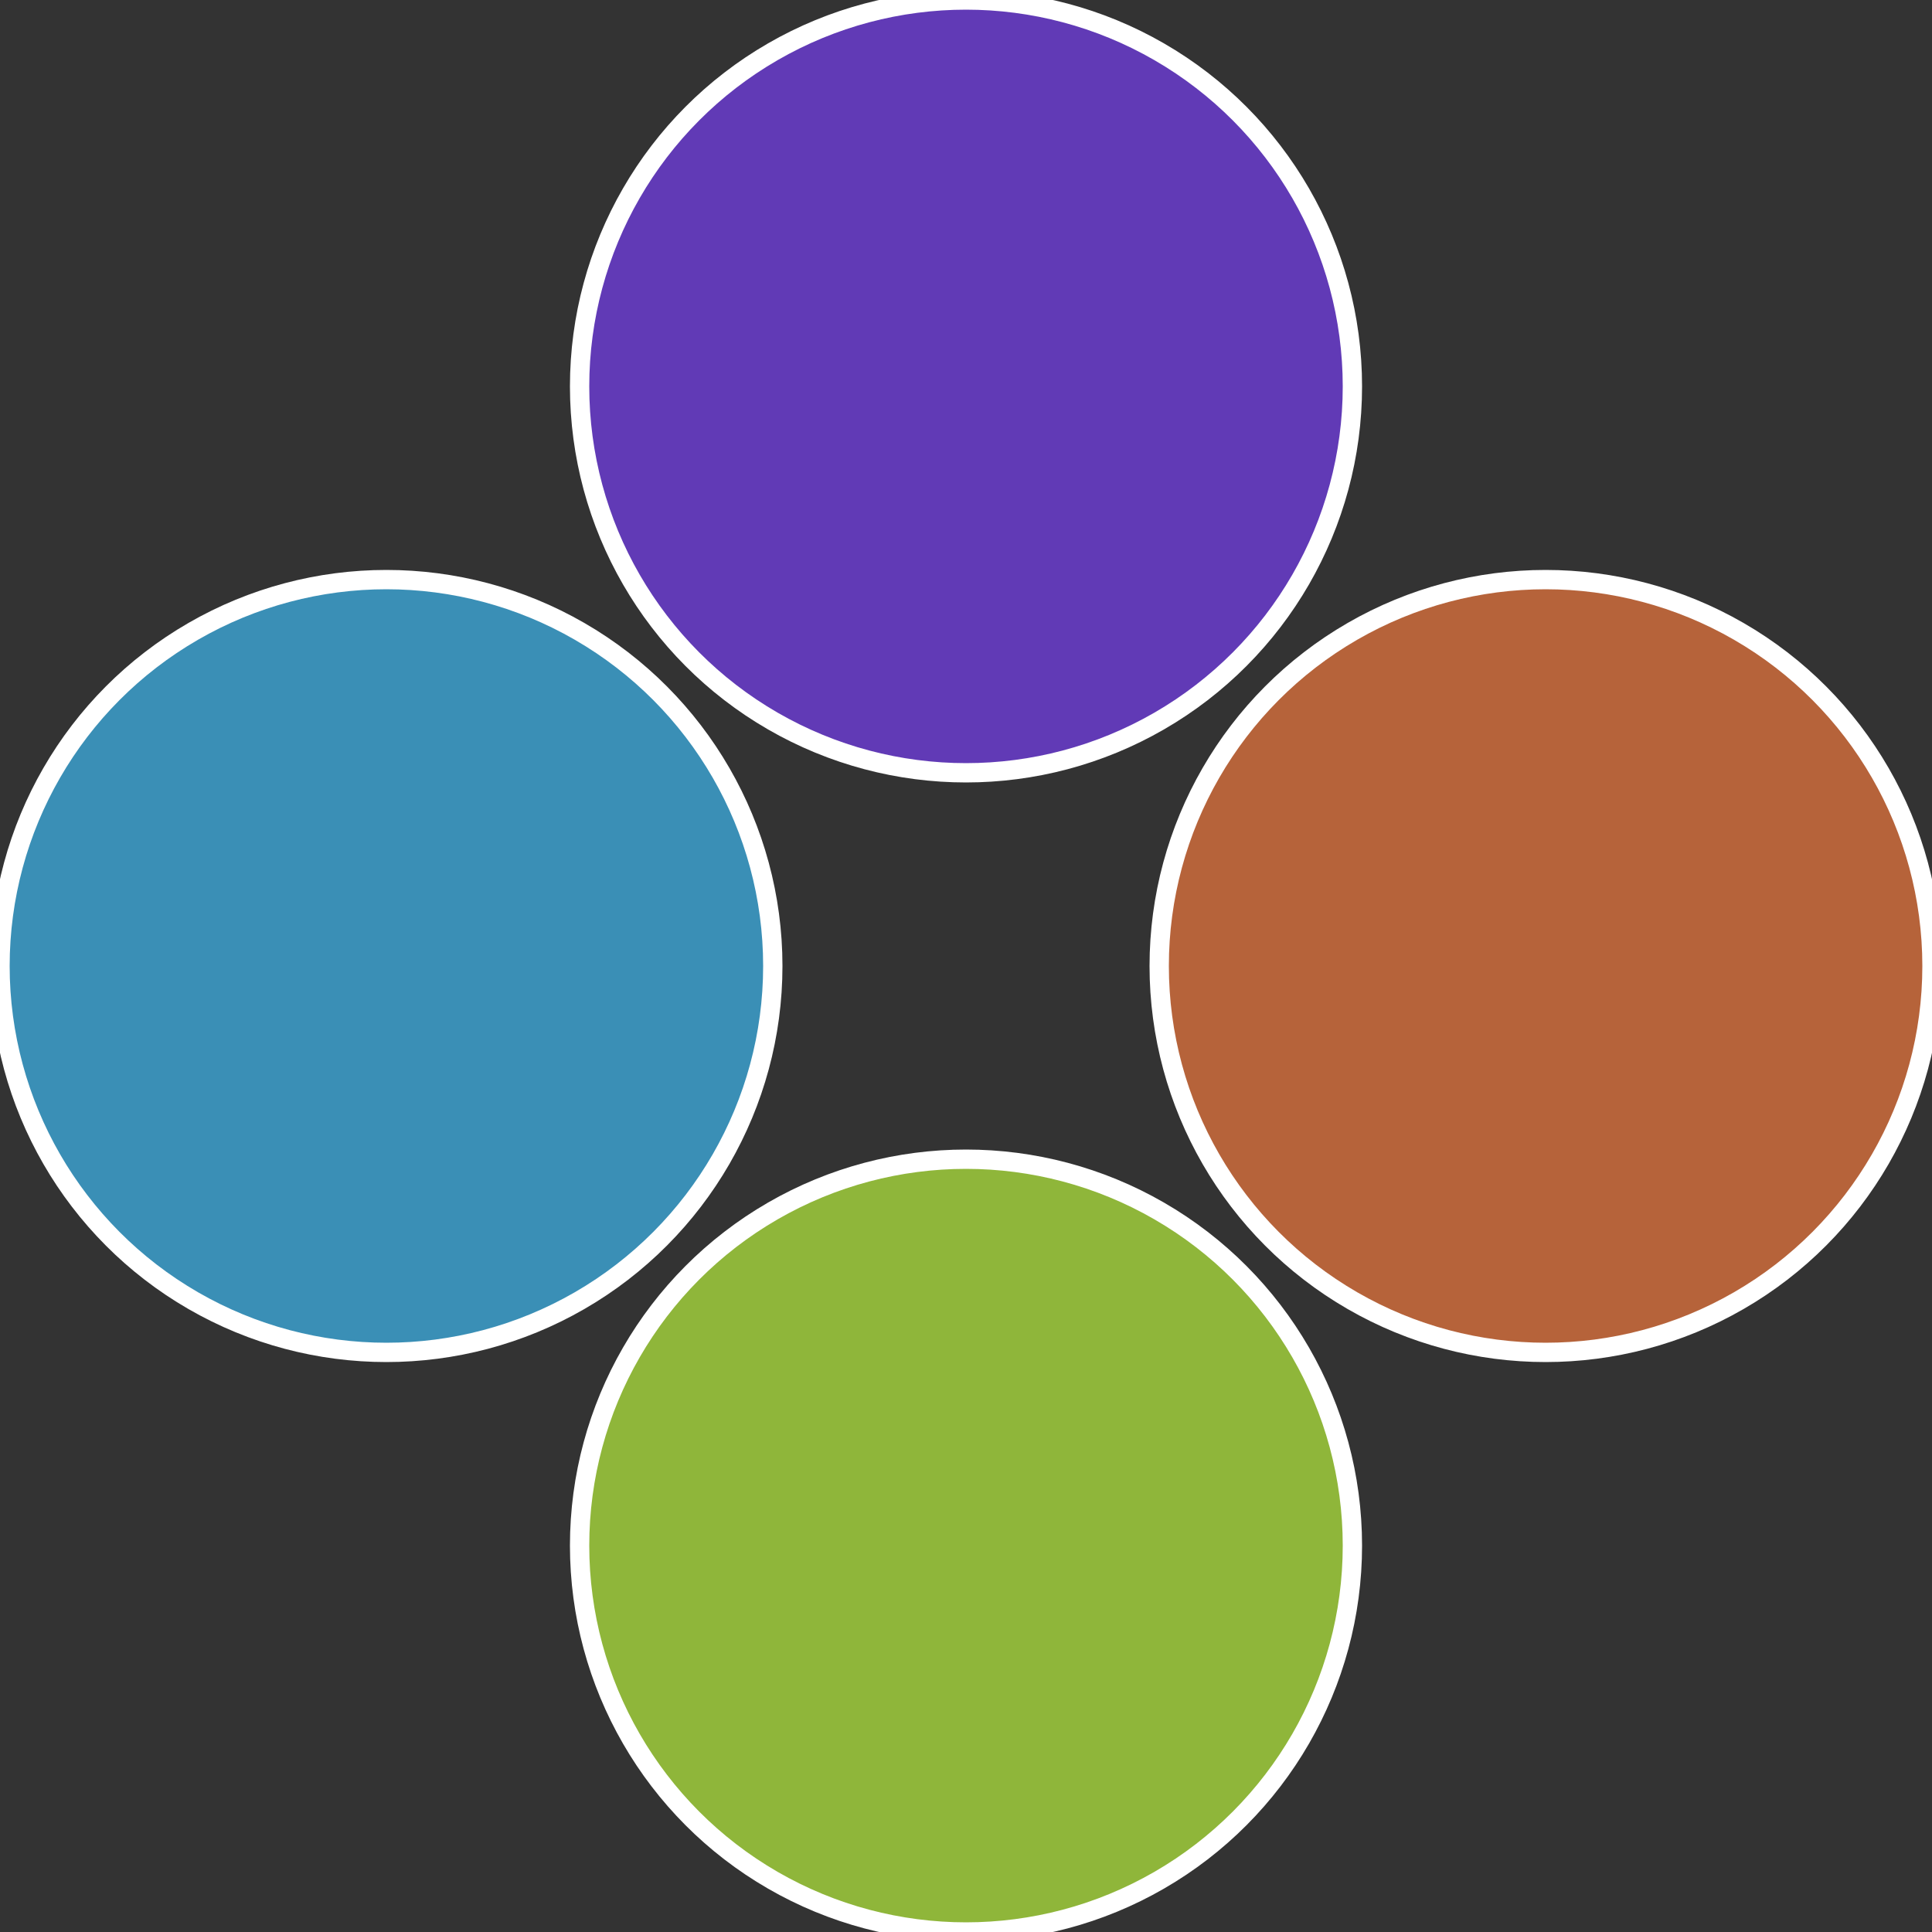
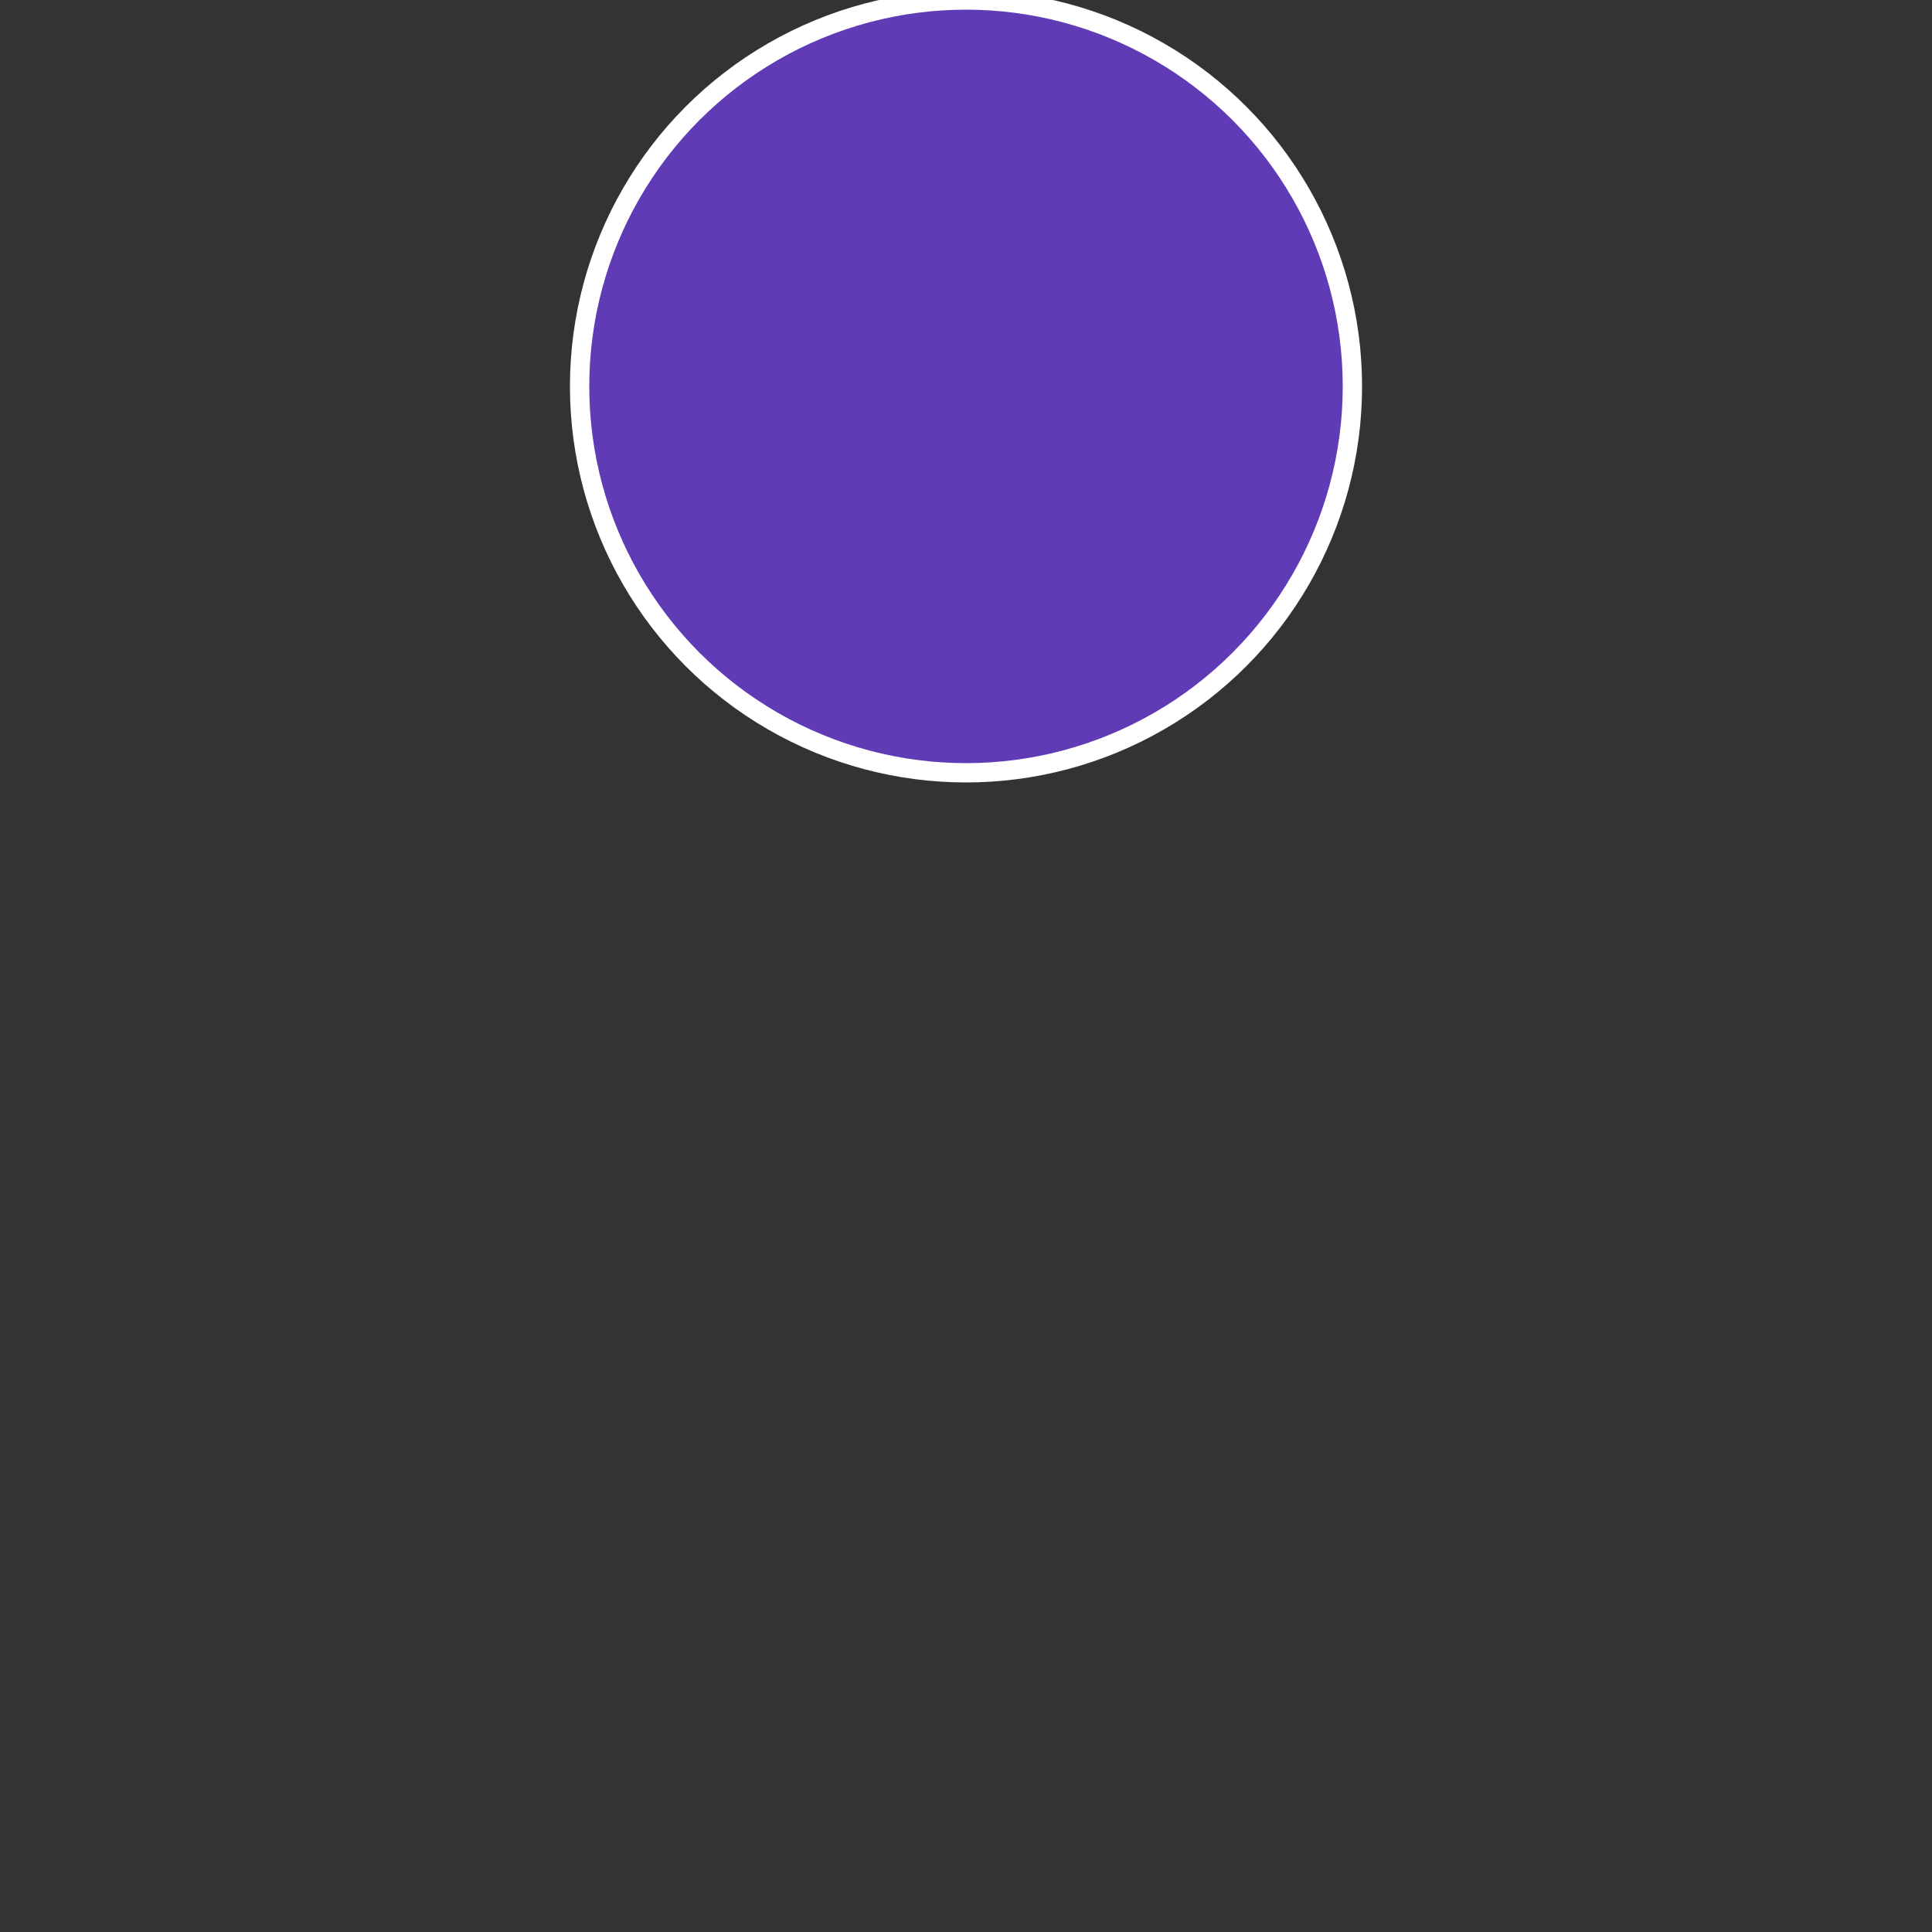
<svg xmlns="http://www.w3.org/2000/svg" width="500" height="500" viewBox="-1 -1 2 2">
  <rect x="-1" y="-1" width="2" height="2" fill="#333333" stroke="none" />
-   <circle cx="0.6" cy="0" r="0.4" fill="#b6633a" stroke="#fff" stroke-width="1%" />
-   <circle cx="3.6739403974421E-17" cy="0.6" r="0.4" fill="#8fb63a" stroke="#fff" stroke-width="1%" />
-   <circle cx="-0.6" cy="7.3478807948841E-17" r="0.4" fill="#3a8fb6" stroke="#fff" stroke-width="1%" />
  <circle cx="-1.1021821192326E-16" cy="-0.6" r="0.4" fill="#613ab6" stroke="#fff" stroke-width="1%" />
</svg>